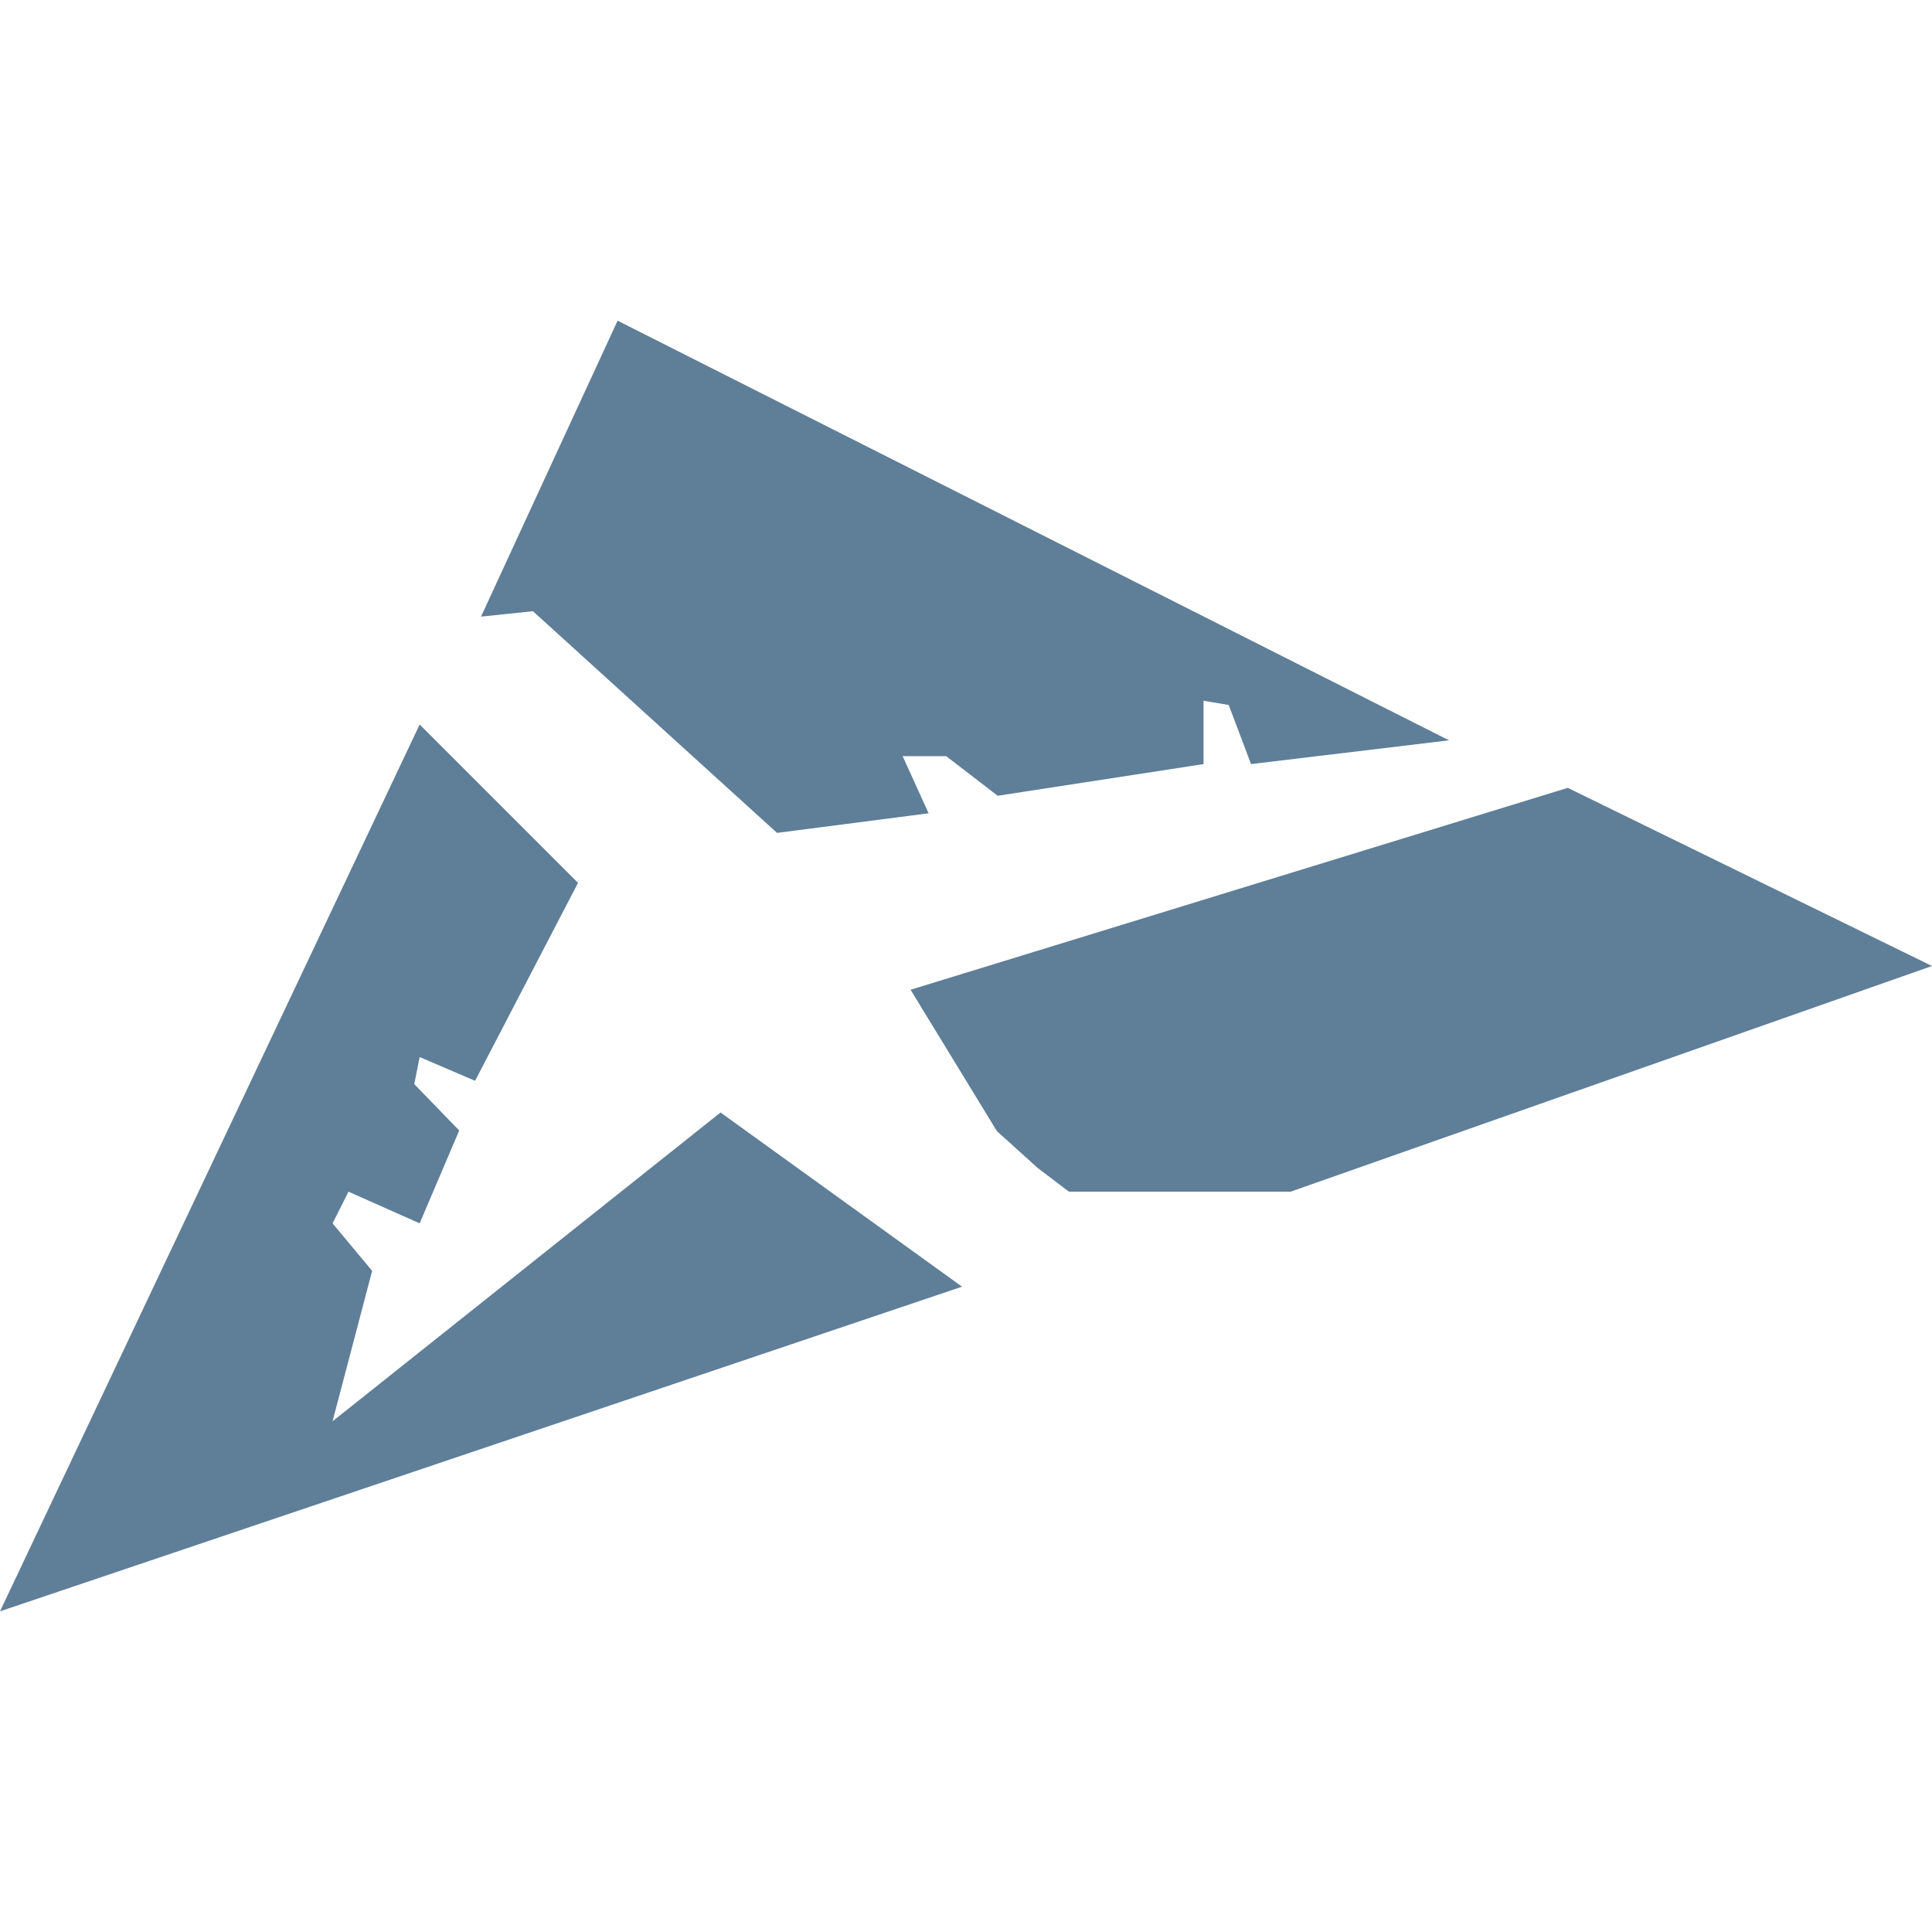
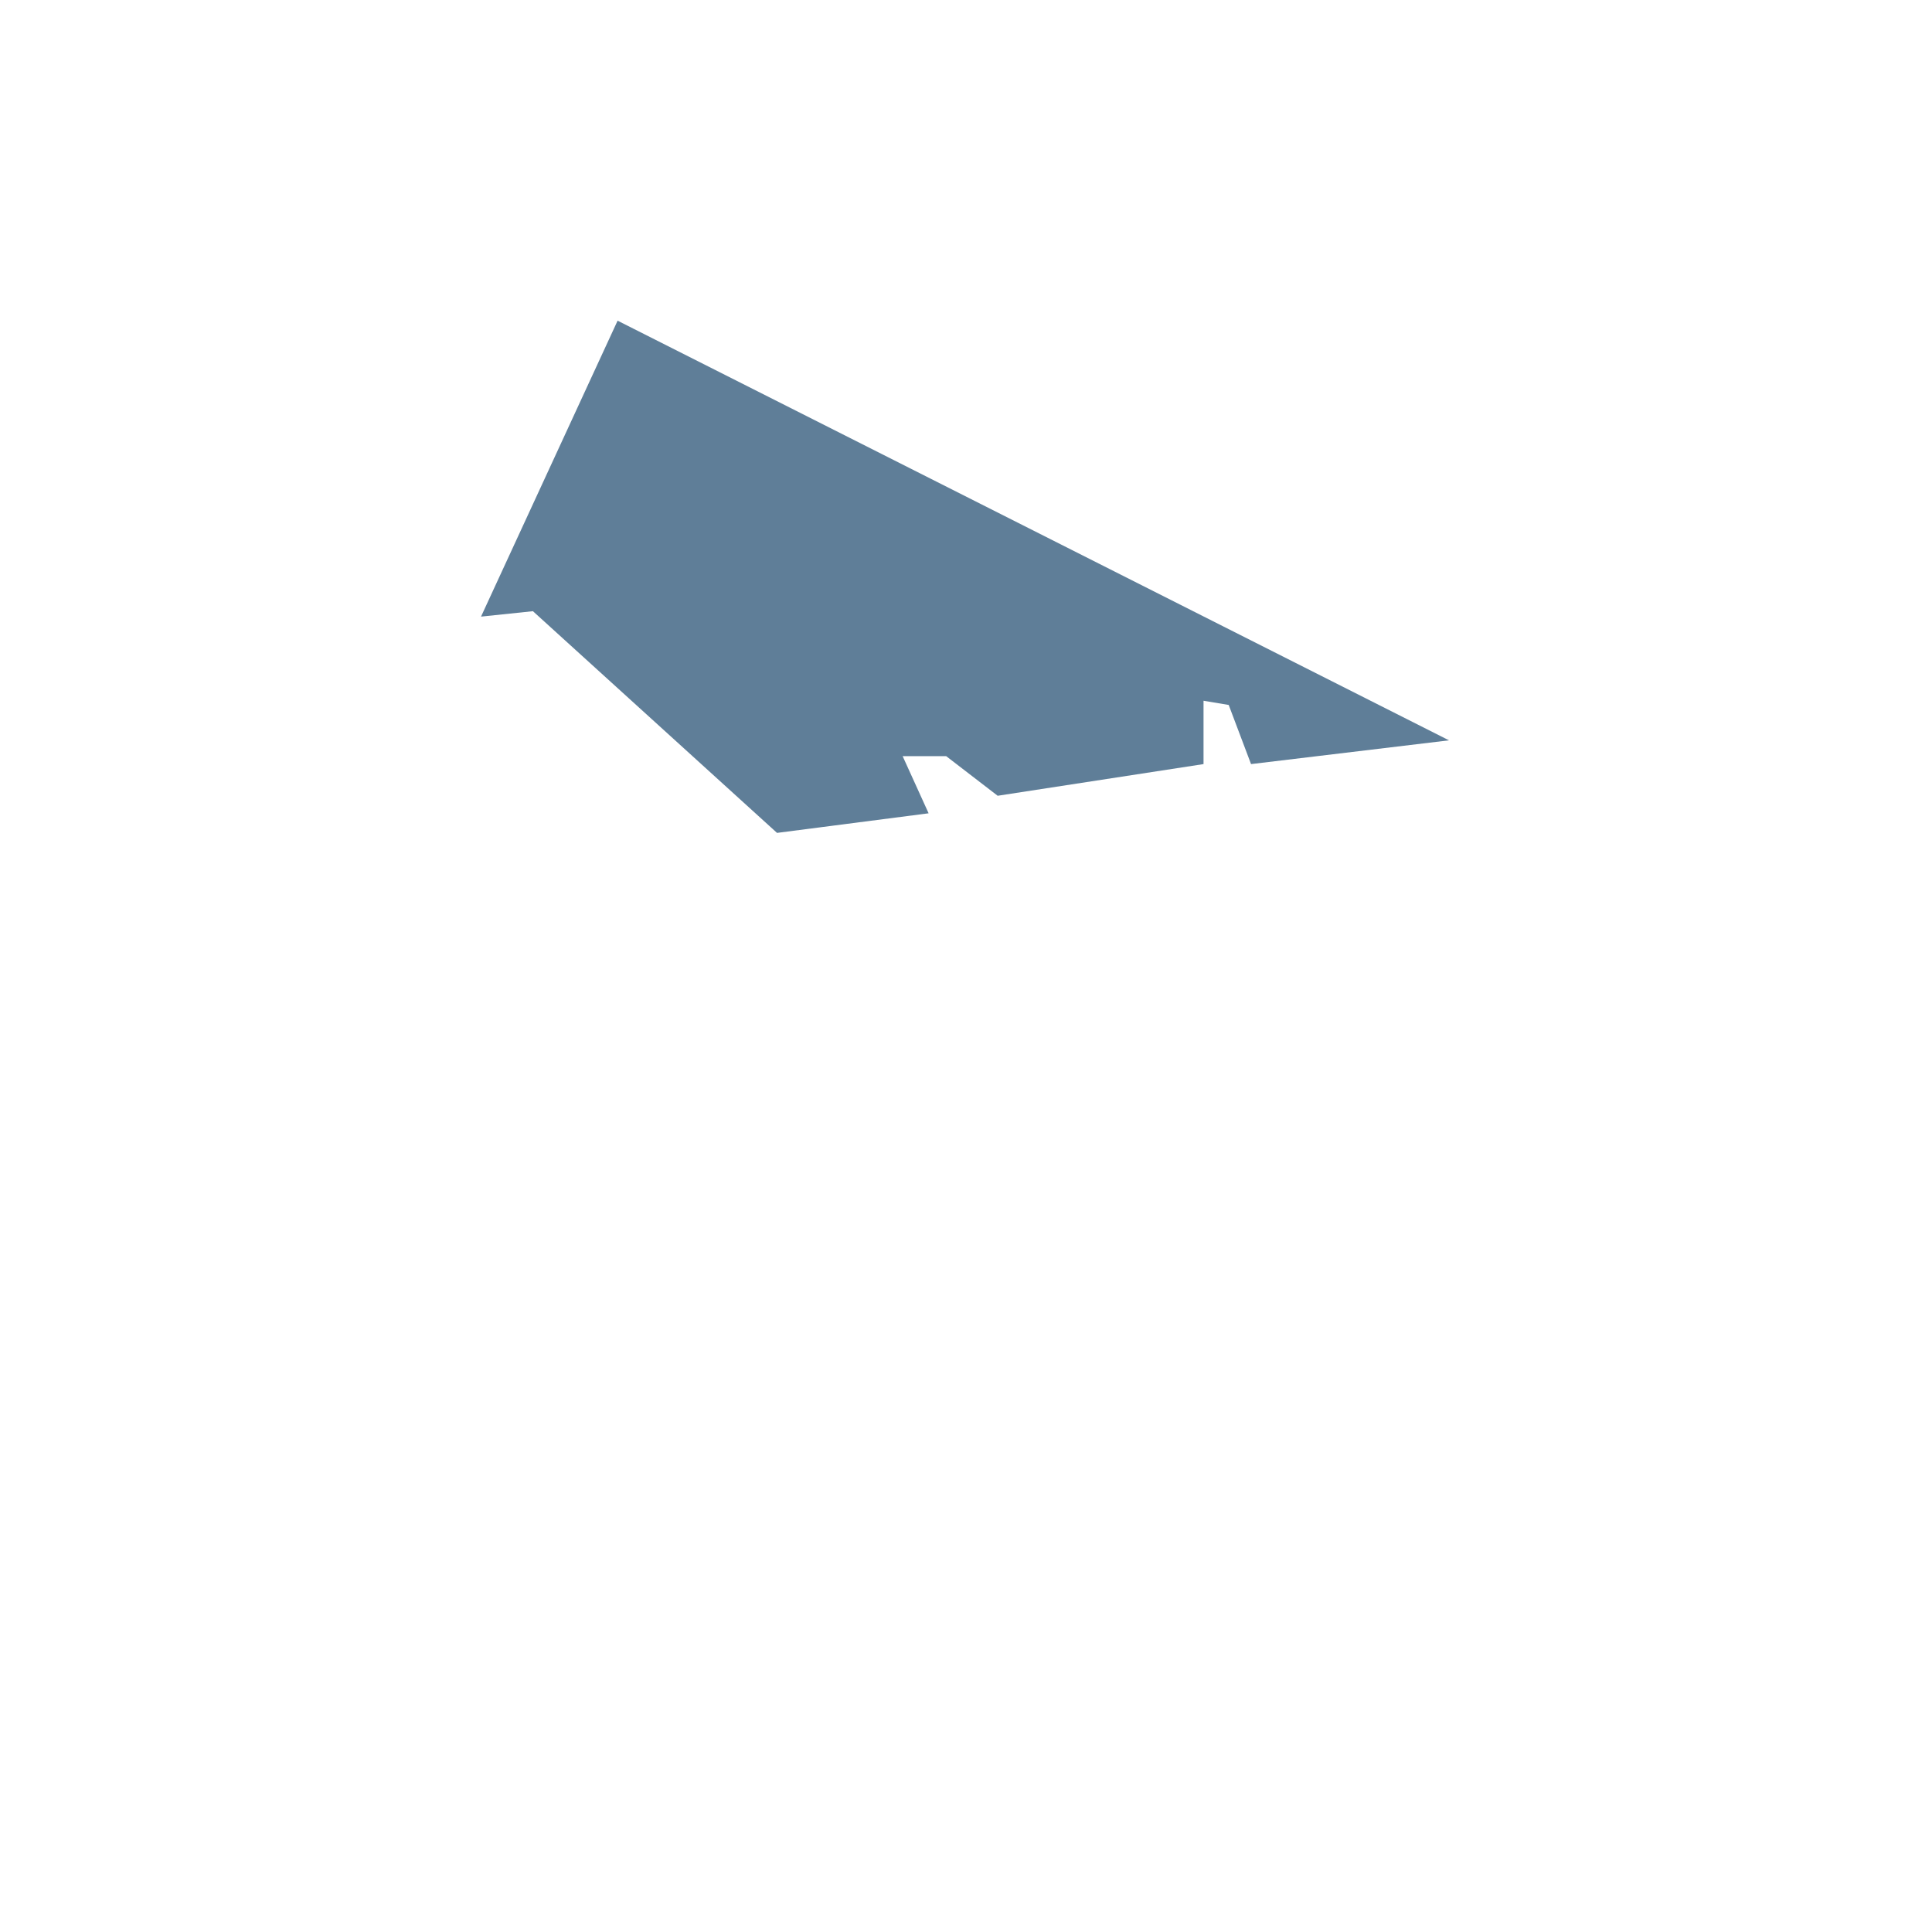
<svg xmlns="http://www.w3.org/2000/svg" xml:space="preserve" width="4.167in" height="4.167in" version="1.0" style="shape-rendering:geometricPrecision; text-rendering:geometricPrecision; image-rendering:optimizeQuality; fill-rule:evenodd; clip-rule:evenodd" viewBox="0 0 4166.66 4166.66">
  <defs>
    <style type="text/css">
   
    .fil1 {fill:none}
    .fil0 {fill:#5F7E98;fill-rule:nonzero}
   
  </style>
  </defs>
  <g id="Layer_x0020_1">
    <g id="_95.95.eps">
      <path class="fil0" d="M1331.96 691.59l-294.57 638.24 111.93 -11.7 526.47 478.14 326.91 -42.26 -55.99 -123.21 93.92 0 111 85.39 443.98 -68.31 0 -136.61 54.29 9.05 48.17 127.56 426.91 -51.23 -1793.03 -905.06z" />
-       <path class="fil0" d="M3381.14 1699.11l785.52 384.22 -1383.19 486.68 -478.15 0 -67.56 -51.23 -87.82 -79.37 -186.15 -304.85 1417.35 -435.45z" />
-       <path class="fil0" d="M905.05 1562.5l341.53 341.53 -221.99 426.91 -119.54 -51.23 -11.63 58.36 96.94 100.06 -85.31 200.19 -153.5 -68.31 -34.34 68.31 85.38 102.46 -85.38 324.45 836.75 -665.98 520.83 375.68 -2074.79 700.14 905.05 -1912.57z" />
    </g>
  </g>
  <g id="Layer_x0020_1_0">
    <rect class="fil1" x="-6.94" y="-20.27" width="4166.67" height="2085.21" />
  </g>
  <g id="Layer_x0020_1_1">
-     <rect class="fil1" x="-6.94" y="-20.27" width="4152.78" height="2078.26" />
-   </g>
+     </g>
</svg>